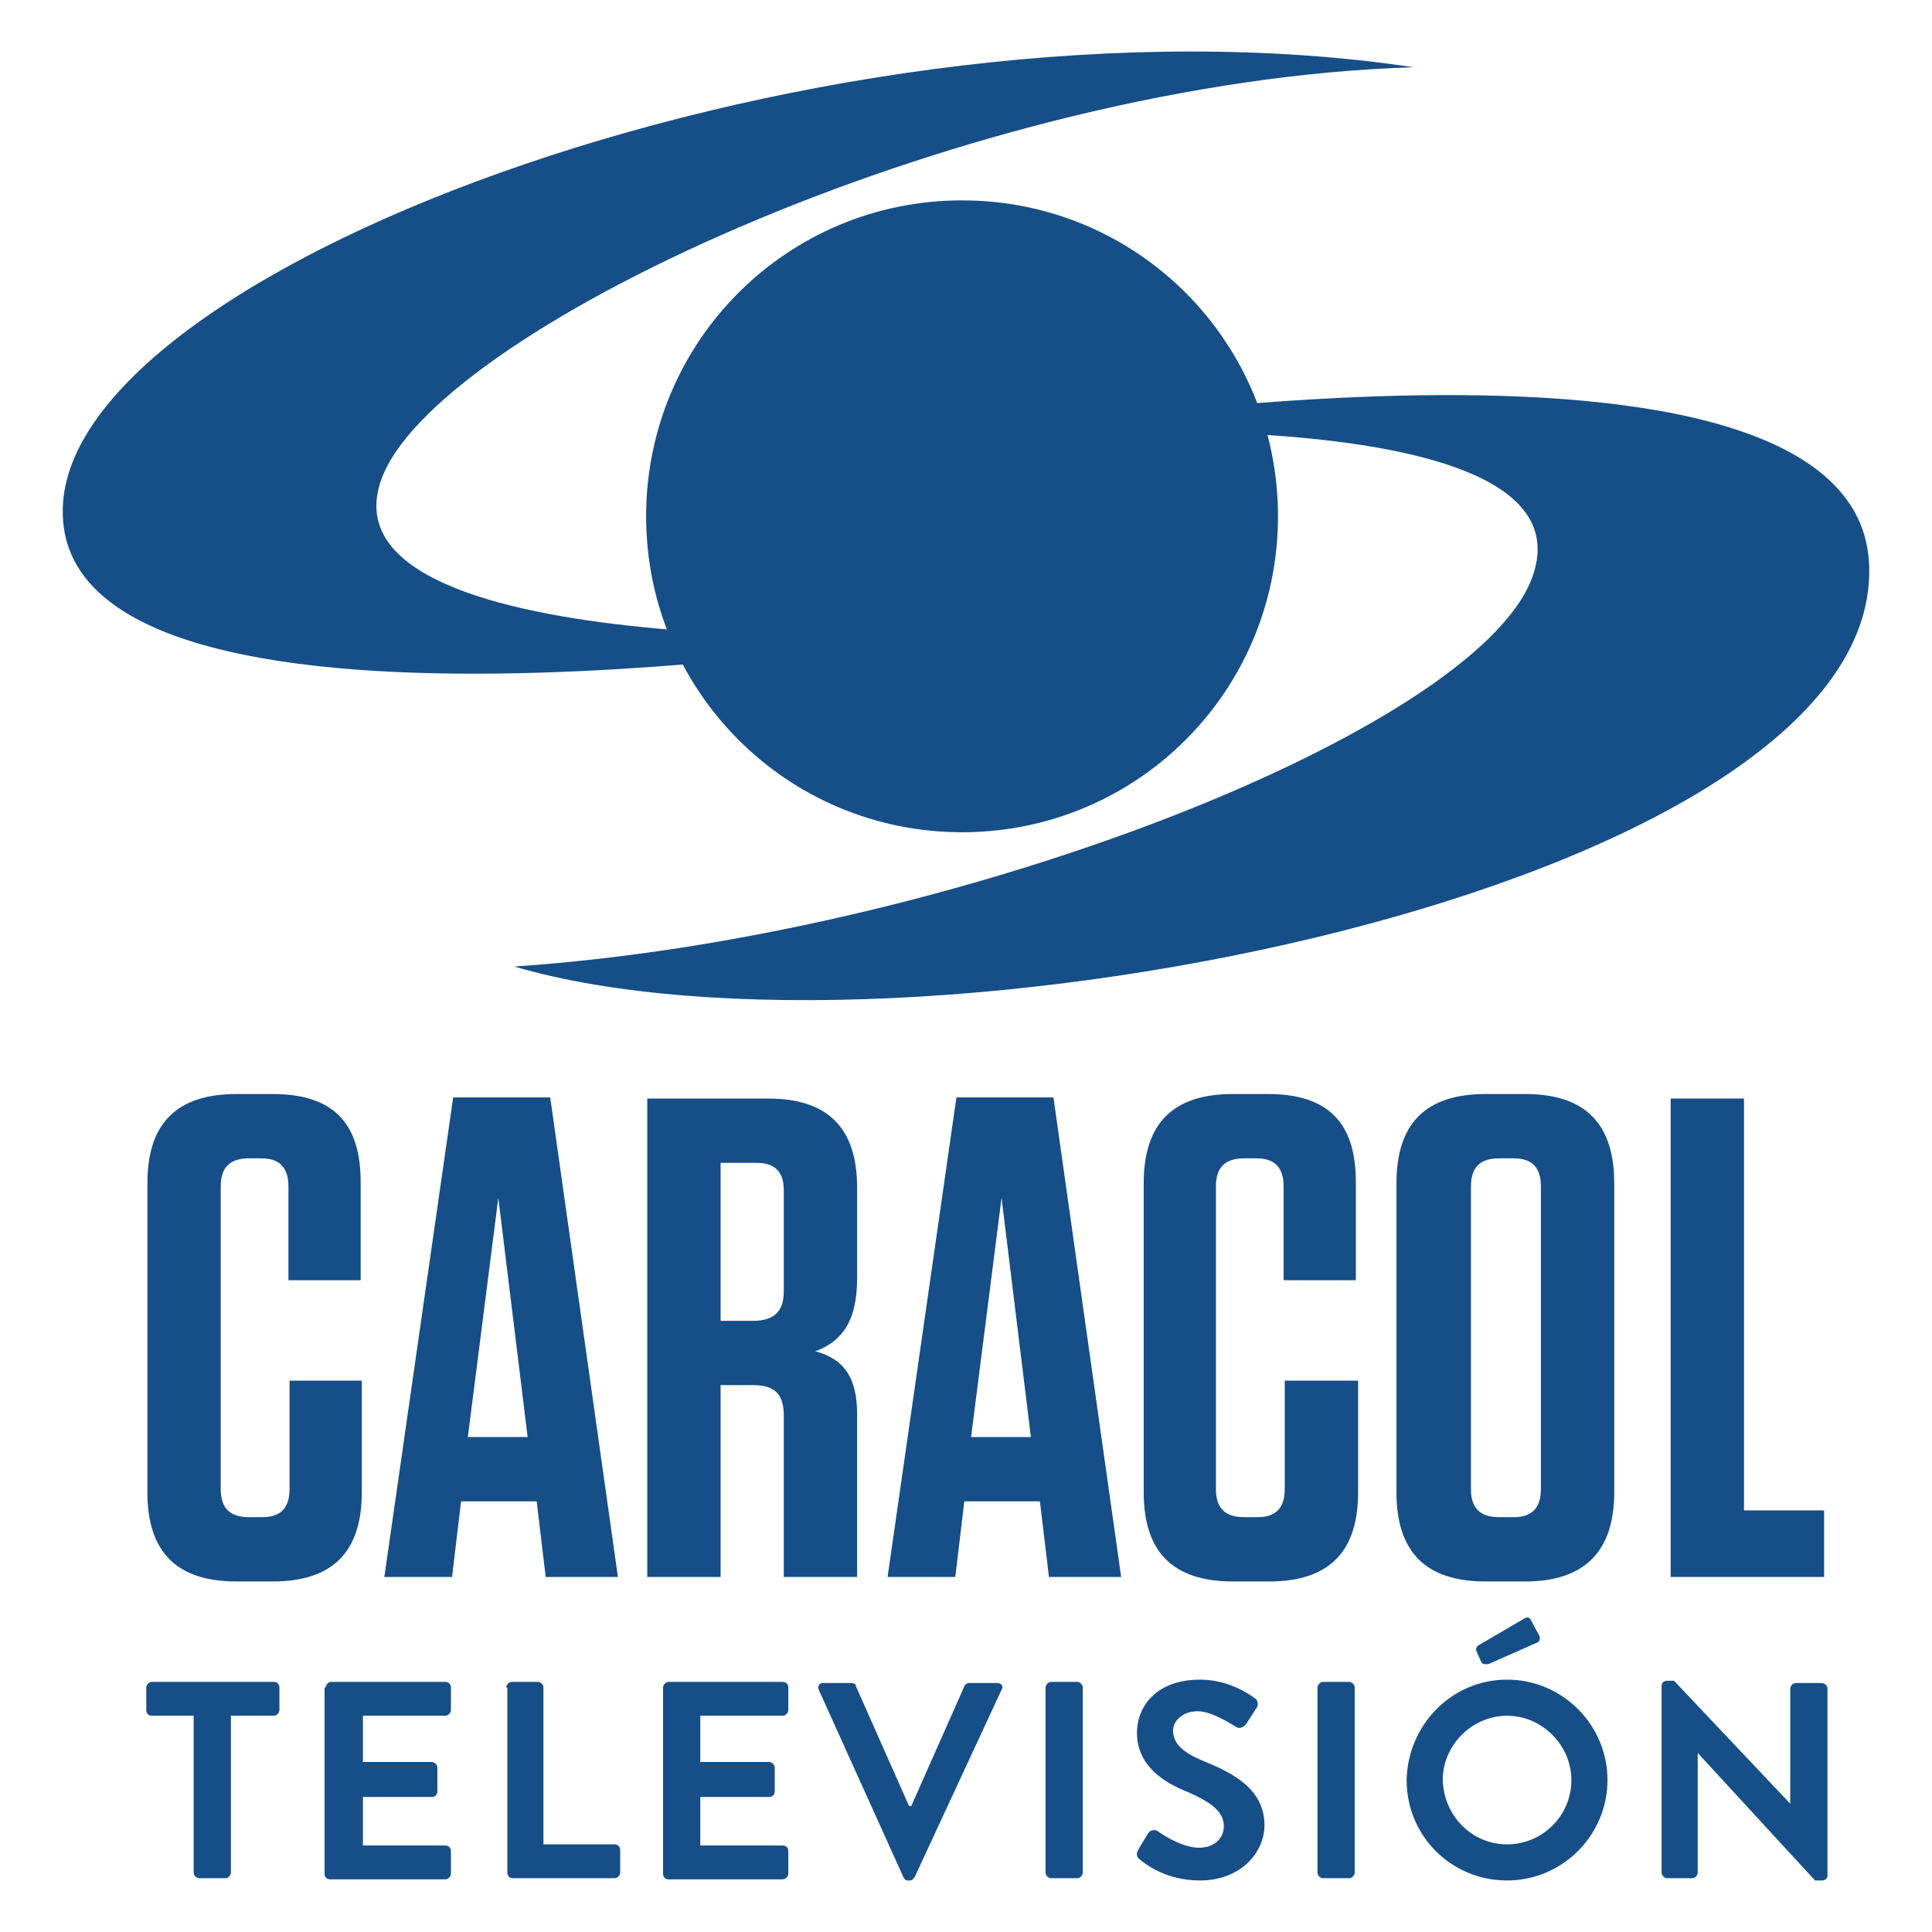
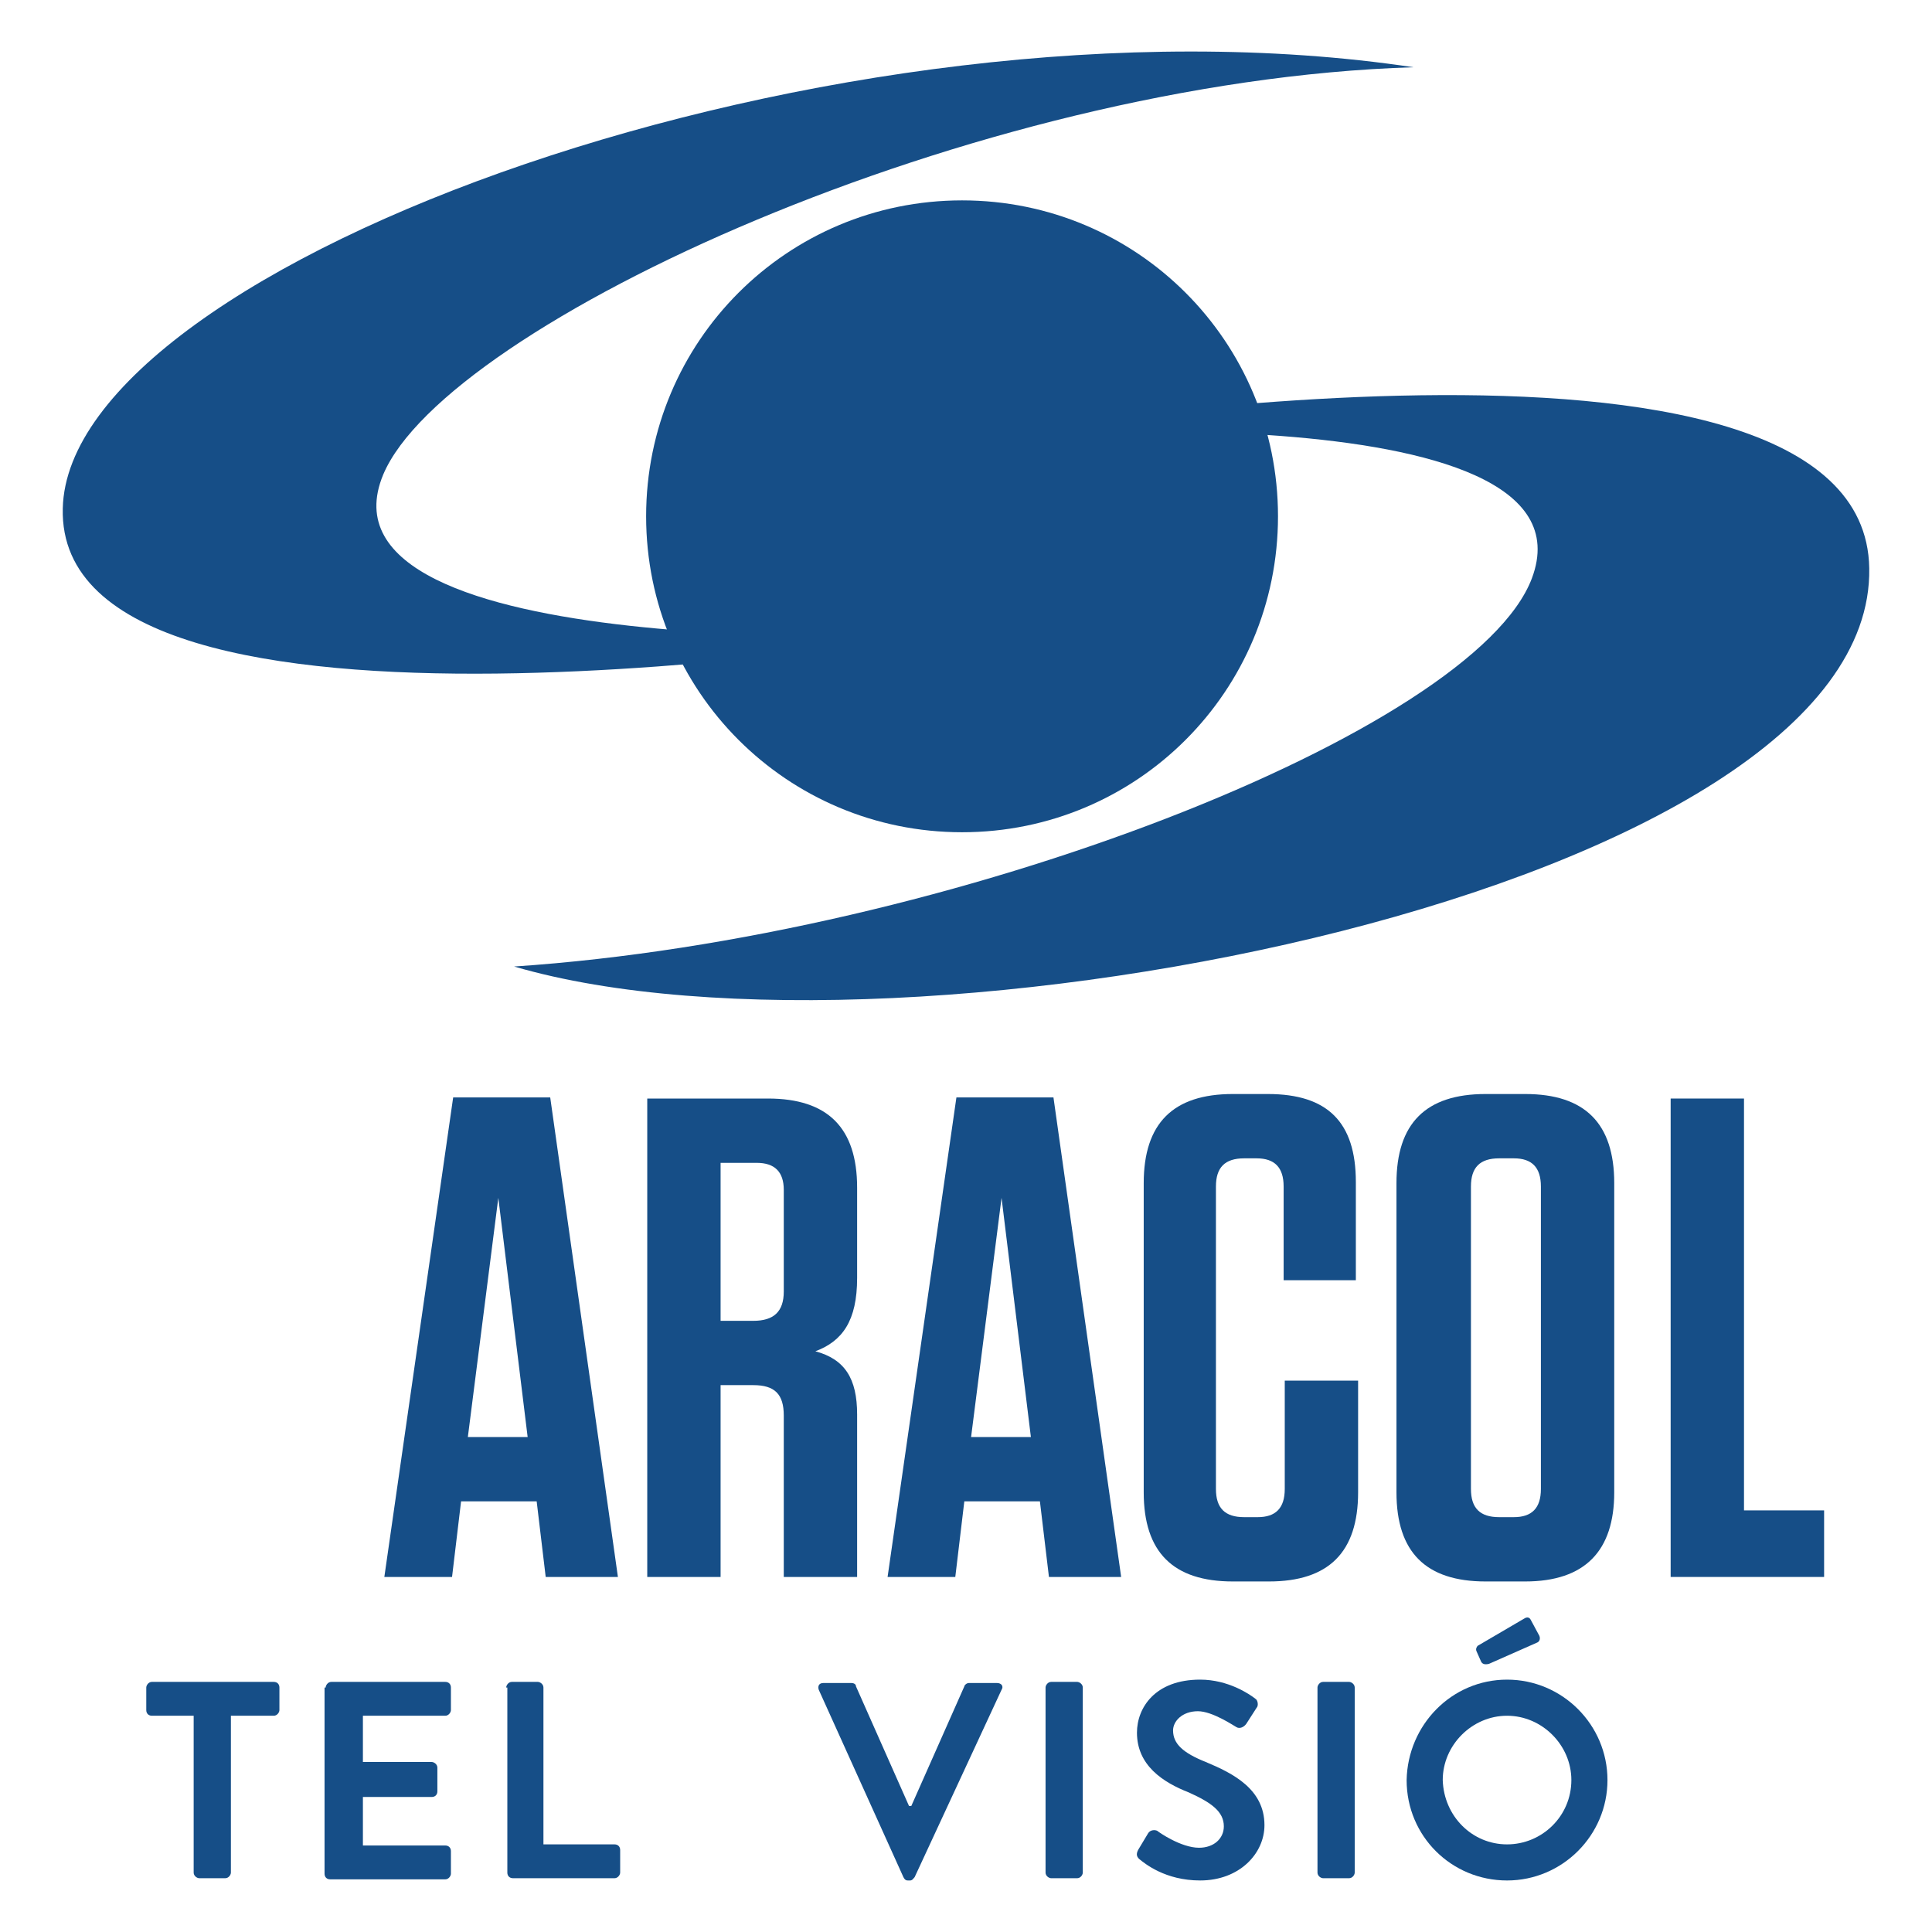
<svg xmlns="http://www.w3.org/2000/svg" version="1.1" id="Layer_1" x="0px" y="0px" width="450px" height="450px" viewBox="0 0 450 450" enable-background="new 0 0 450 450" xml:space="preserve">
  <rect fill="none" width="1" height="1" />
  <rect x="449" fill="none" width="1" height="1" />
  <rect x="449" y="449" fill="none" width="1" height="1" />
  <rect y="449" fill="none" width="1" height="1" />
  <g>
    <g>
      <path fill="#164E87" d="M108.971,334.713h13.928l-6.832-55.715L108.971,334.713z M143.924,367.303h-16.82l-2.102-17.609h-17.609    l-2.102,17.609h-15.77l16.031-111.695h22.604L143.924,367.303z" />
      <g>
        <path fill="#164E87" d="M176.25,270.85h-8.41v36.795h7.621c4.73,0,7.096-2.104,7.096-6.834v-23.652     C182.557,272.953,180.455,270.85,176.25,270.85 M199.641,329.457v37.846h-17.084v-37.582c0-4.994-2.102-7.096-7.096-7.096h-7.621     v44.678h-17.082V255.871h28.121c13.928,0,20.762,6.832,20.762,20.762v21.025c0,9.986-3.416,14.717-9.725,17.082     C196.75,316.58,199.641,321.047,199.641,329.457" />
      </g>
      <path fill="#164E87" d="M226.185,334.713h13.929l-6.833-55.715L226.185,334.713z M261.139,367.303h-16.82l-2.103-17.609h-17.608    l-2.102,17.609h-15.77l16.031-111.695h22.603L261.139,367.303z" />
      <g>
        <path fill="#164E87" d="M316.329,321.572v26.02c0,13.93-6.833,20.762-20.762,20.762h-8.41c-13.93,0-20.763-6.832-20.763-20.762     v-72.01c0-13.93,6.834-20.764,20.763-20.764h8.147c13.929,0,20.499,6.57,20.499,20.5v22.865h-16.82v-21.814     c0-4.467-2.103-6.57-6.308-6.57h-2.891c-4.468,0-6.57,2.104-6.57,6.57v70.434c0,4.469,2.103,6.57,6.57,6.57h3.153     c4.205,0,6.308-2.102,6.308-6.57v-25.23H316.329L316.329,321.572z" />
        <path fill="#164E87" d="M352.598,269.799h-3.417c-4.468,0-6.57,2.104-6.57,6.57v70.434c0,4.469,2.103,6.57,6.57,6.57h3.417     c4.204,0,6.307-2.102,6.307-6.57v-70.434C358.904,271.902,356.802,269.799,352.598,269.799 M355.226,368.354h-9.198     c-13.93,0-20.763-6.832-20.763-20.762v-72.01c0-13.93,6.833-20.764,20.763-20.764h9.198c13.929,0,20.762,6.834,20.762,20.764     v72.01C375.987,361.258,369.154,368.354,355.226,368.354" />
      </g>
      <polygon fill="#164E87" points="406.211,255.871 406.211,351.797 424.87,351.797 424.87,367.303 389.128,367.303 389.128,255.871       " />
      <g>
        <path fill="#164E87" d="M329.207,15.66c-102.496,3.154-225.23,59.922-239.947,94.875     c-18.396,44.152,128.514,37.318,128.514,37.318S13.043,181.758,14.621,118.42C15.936,61.389,195.961-4.314,329.207,15.66" />
        <path fill="#164E87" d="M119.746,225.121c102.232-6.834,223.652-54.928,237.056-90.408     c16.82-44.678-129.828-32.852-129.828-32.852s207.358-36.268,208.409,30.486C436.697,207.25,211.467,251.928,119.746,225.121" />
        <path fill="#164E87" d="M297.67,120.26c0,40.734-32.852,73.586-73.588,73.586s-73.588-32.852-73.588-73.586     c0-40.736,32.852-73.588,73.588-73.588S297.67,79.523,297.67,120.26" />
      </g>
      <g>
        <g>
          <path fill="#164E87" d="M45.369,399.629h-9.986c-0.789,0-1.314-0.525-1.314-1.314v-5.256c0-0.525,0.525-1.314,1.314-1.314      h28.383c0.789,0,1.314,0.525,1.314,1.314v5.256c0,0.525-0.525,1.314-1.314,1.314h-9.986v36.531c0,0.525-0.525,1.312-1.314,1.312      H46.42c-0.525,0-1.312-0.525-1.312-1.312v-36.531H45.369z" />
          <path fill="#164E87" d="M75.855,393.059c0-0.525,0.525-1.314,1.314-1.314h26.545c0.787,0,1.312,0.525,1.312,1.314v5.256      c0,0.525-0.525,1.314-1.312,1.314H84.529v10.775h16.031c0.525,0,1.314,0.525,1.314,1.314v5.518c0,0.789-0.527,1.314-1.314,1.314      H84.529v11.301h19.186c0.787,0,1.312,0.525,1.312,1.314v5.256c0,0.525-0.525,1.314-1.312,1.314H76.906      c-0.787,0-1.312-0.525-1.312-1.314v-43.363H75.855z" />
          <path fill="#164E87" d="M117.906,393.059c0-0.525,0.525-1.314,1.314-1.314h6.043c0.527,0,1.314,0.525,1.314,1.314v36.531h16.559      c0.787,0,1.312,0.525,1.312,1.312v5.258c0,0.525-0.525,1.312-1.312,1.312h-23.654c-0.789,0-1.314-0.525-1.314-1.312v-43.102      H117.906z" />
-           <path fill="#164E87" d="M154.438,393.059c0-0.525,0.525-1.314,1.312-1.314h26.545c0.789,0,1.314,0.525,1.314,1.314v5.256      c0,0.525-0.525,1.314-1.314,1.314h-19.186v10.775h16.031c0.525,0,1.314,0.525,1.314,1.314v5.518      c0,0.789-0.525,1.314-1.314,1.314h-16.031v11.301h19.186c0.789,0,1.314,0.525,1.314,1.314v5.256      c0,0.525-0.525,1.314-1.314,1.314H155.75c-0.787,0-1.312-0.525-1.312-1.314V393.059z" />
          <path fill="#164E87" d="M190.705,393.584c-0.264-0.789,0-1.576,1.051-1.576h6.57c0.525,0,1.051,0.262,1.051,0.787l12.354,27.859      h0.525l12.352-27.859c0-0.262,0.525-0.787,1.051-0.787h6.571c1.051,0,1.577,0.787,1.051,1.576l-20.237,43.627      c-0.262,0.262-0.525,0.787-1.051,0.787h-0.525c-0.525,0-0.789-0.262-1.051-0.787L190.705,393.584z" />
          <path fill="#164E87" d="M243.53,393.059c0-0.525,0.525-1.314,1.314-1.314h6.044c0.525,0,1.314,0.525,1.314,1.314v43.102      c0,0.525-0.525,1.312-1.314,1.312h-6.044c-0.526,0-1.314-0.525-1.314-1.312V393.059z" />
          <path fill="#164E87" d="M265.081,430.902l2.365-3.941c0.525-0.789,1.577-0.789,2.103-0.525c0.263,0.262,5.519,3.941,9.724,3.941      c3.417,0,5.782-2.102,5.782-4.992c0-3.418-2.892-5.52-8.147-7.885c-6.045-2.365-12.089-6.309-12.089-13.93      c0-5.781,4.204-12.352,14.717-12.352c6.57,0,11.564,3.416,12.878,4.467c0.525,0.264,0.788,1.578,0.263,2.104l-2.365,3.68      c-0.525,0.787-1.577,1.312-2.365,0.787c-0.525-0.262-5.519-3.678-8.936-3.678c-3.68,0-5.782,2.365-5.782,4.467      c0,3.154,2.366,5.256,7.622,7.359c6.308,2.627,13.666,6.307,13.666,14.717c0,6.57-5.782,12.877-14.98,12.877      c-8.146,0-12.878-3.941-14.191-4.992C264.818,432.48,264.555,431.955,265.081,430.902z" />
          <path fill="#164E87" d="M306.868,393.059c0-0.525,0.525-1.314,1.313-1.314h6.045c0.525,0,1.314,0.525,1.314,1.314v43.102      c0,0.525-0.526,1.312-1.314,1.312h-6.045c-0.525,0-1.313-0.525-1.313-1.312V393.059z" />
          <path fill="#164E87" d="M351.021,391.219c12.878,0,23.39,10.512,23.39,23.391c0,12.877-10.512,23.389-23.39,23.389      s-23.391-10.248-23.391-23.389C327.893,401.73,338.143,391.219,351.021,391.219z M351.021,429.59      c8.147,0,14.98-6.57,14.98-14.98c0-8.148-6.833-14.98-14.98-14.98s-14.98,6.832-14.98,14.98      C336.303,423.02,342.873,429.59,351.021,429.59z M344.976,387.014l-1.051-2.365c-0.263-0.525,0-1.051,0.263-1.314l10.775-6.307      c0.788-0.525,1.313-0.264,1.576,0.262l1.84,3.416c0.525,0.789,0.263,1.578-0.263,1.84l-11.301,4.994      C345.764,387.803,345.238,387.539,344.976,387.014z" />
-           <path fill="#164E87" d="M387.025,392.533c0-0.525,0.525-1.053,1.314-1.053h1.577l27.069,28.646l0,0V393.32      c0-0.525,0.525-1.312,1.314-1.312h6.044c0.525,0,1.314,0.525,1.314,1.312v43.627c0,0.525-0.525,1.051-1.314,1.051h-1.577      l-27.332-29.697l0,0v27.859c0,0.525-0.525,1.312-1.314,1.312h-5.781c-0.525,0-1.314-0.525-1.314-1.312V392.533z" />
        </g>
      </g>
-       <path fill="#164E87" d="M84.266,321.572v26.02c0,13.93-6.832,20.762-20.762,20.762h-8.41c-13.93,0-20.762-6.832-20.762-20.762    v-72.01c0-13.93,6.832-20.764,20.762-20.764h8.41c13.93,0,20.5,6.57,20.5,20.5v22.865h-16.82v-21.814    c0-4.467-2.104-6.57-6.309-6.57h-2.891c-4.467,0-6.57,2.104-6.57,6.57v70.434c0,4.469,2.104,6.57,6.57,6.57h3.154    c4.205,0,6.307-2.102,6.307-6.57v-25.23H84.266L84.266,321.572z" />
    </g>
  </g>
</svg>